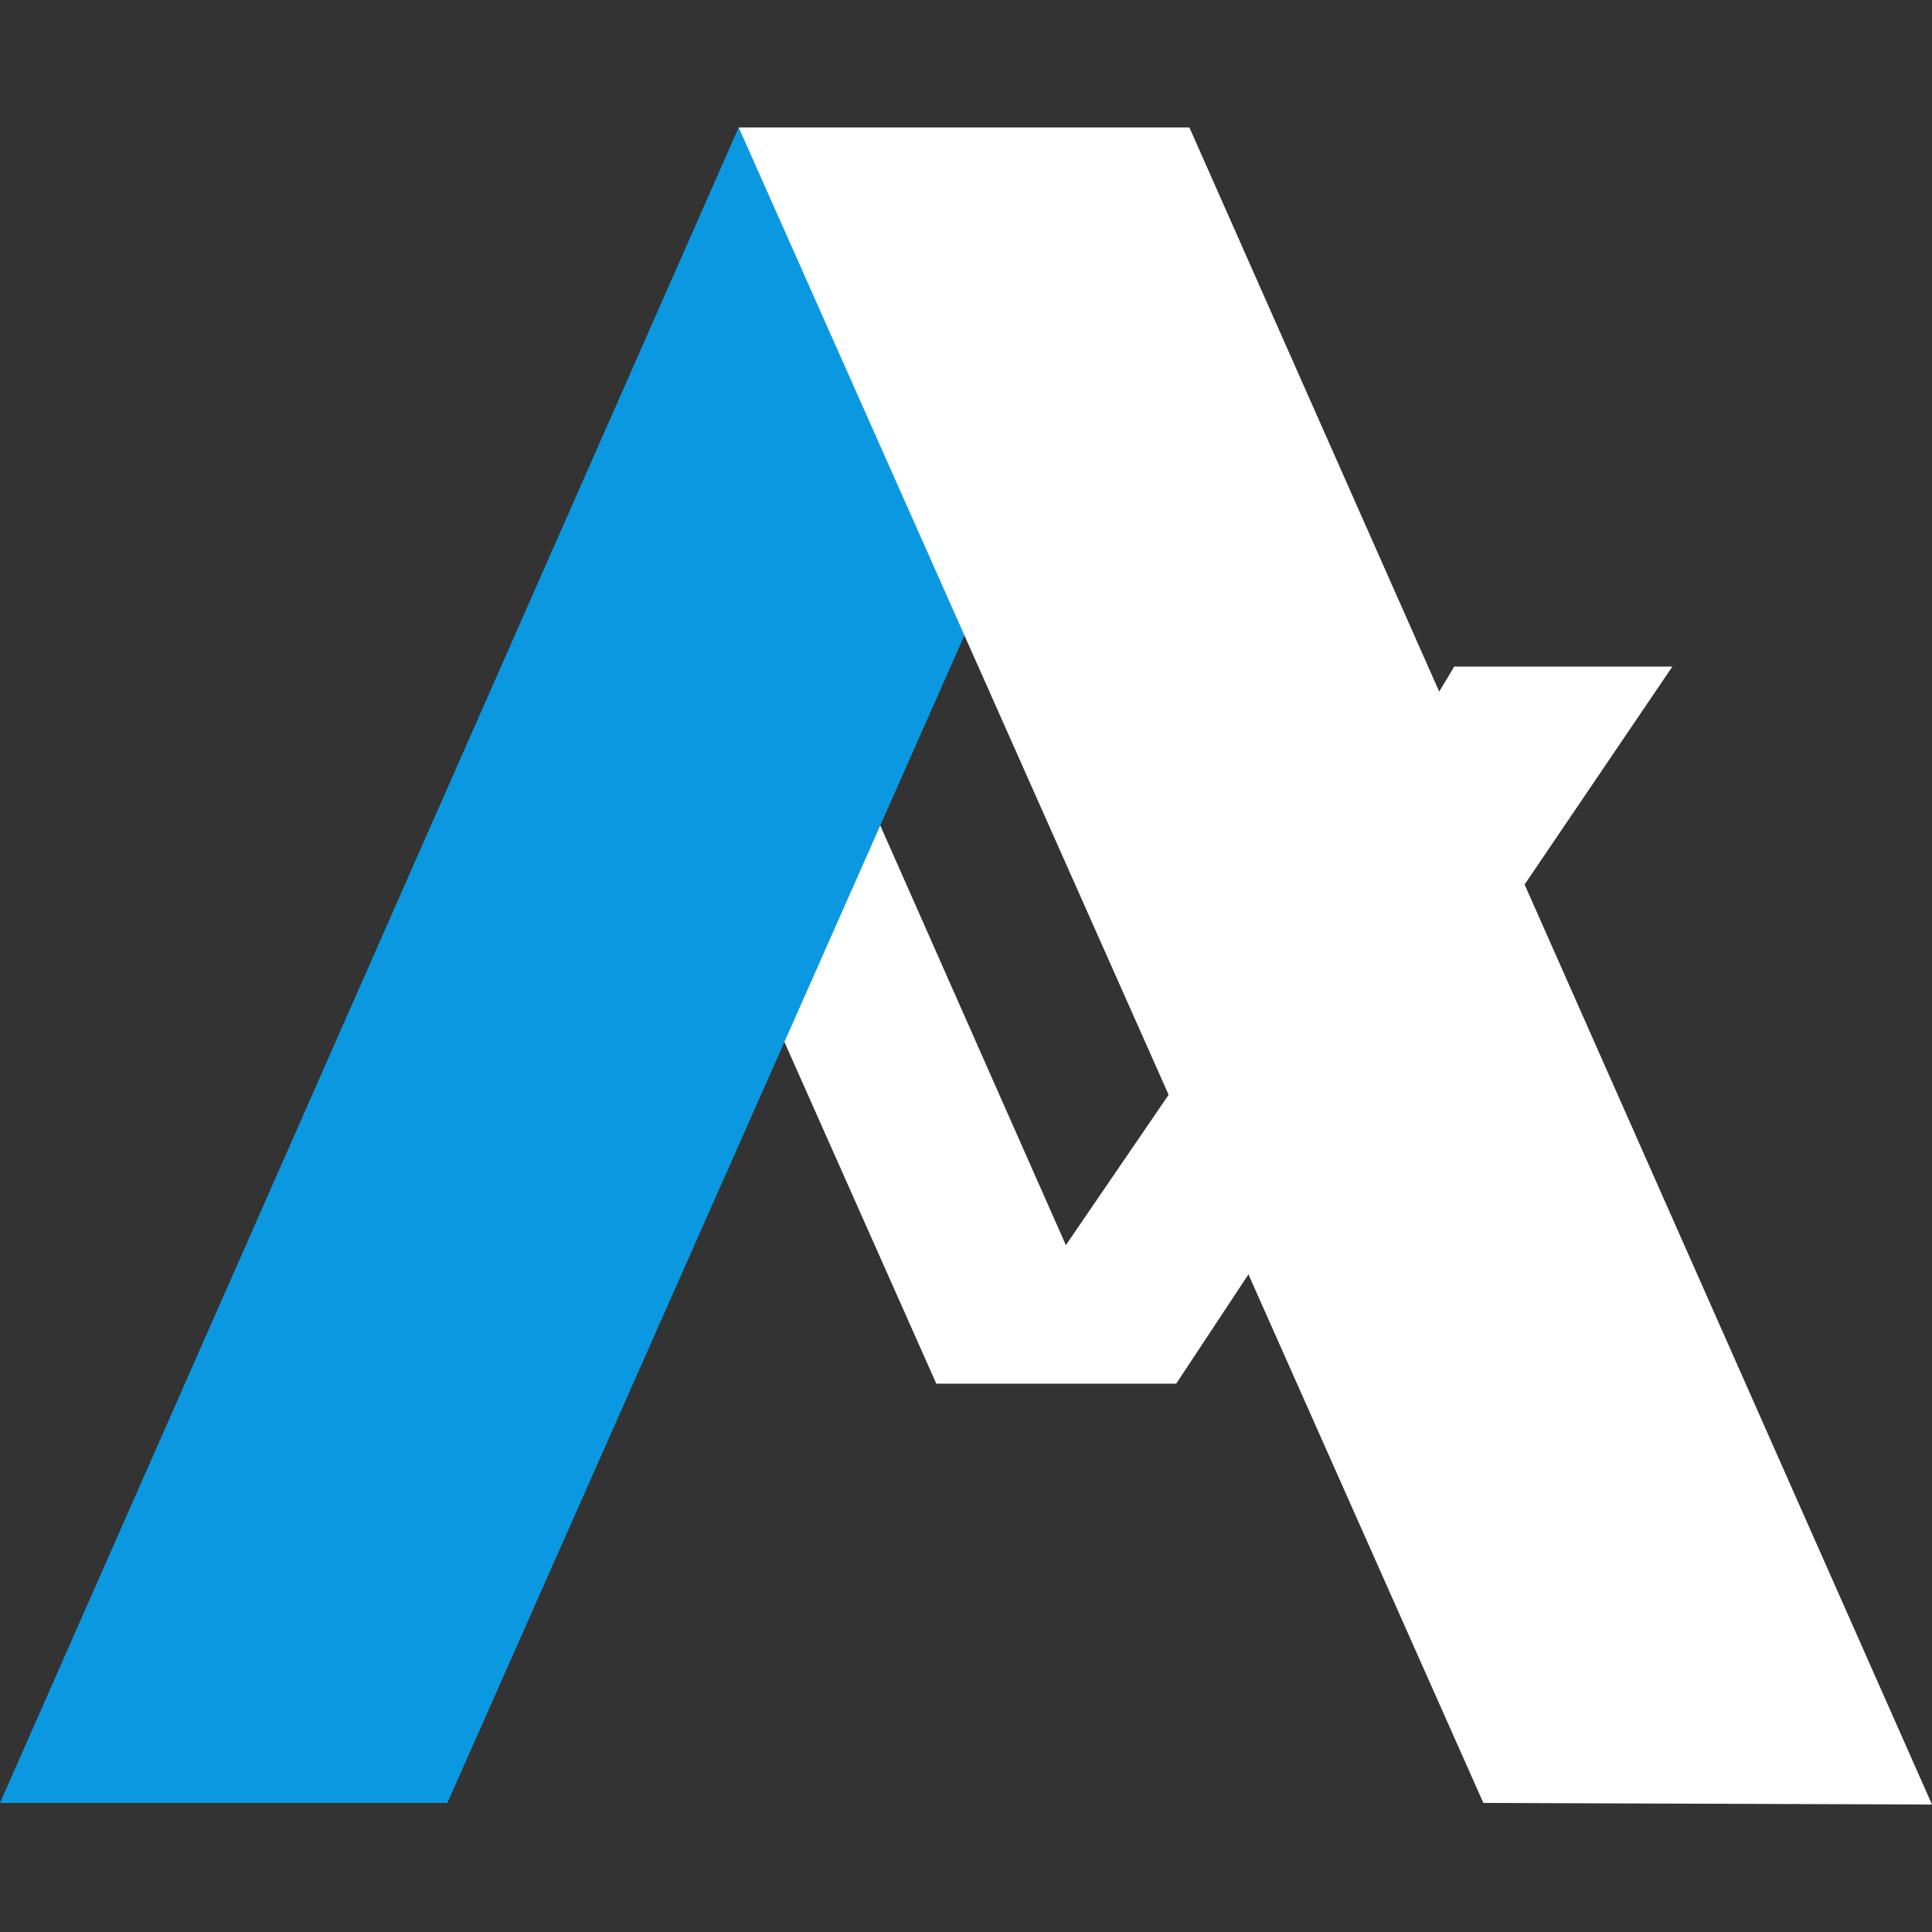
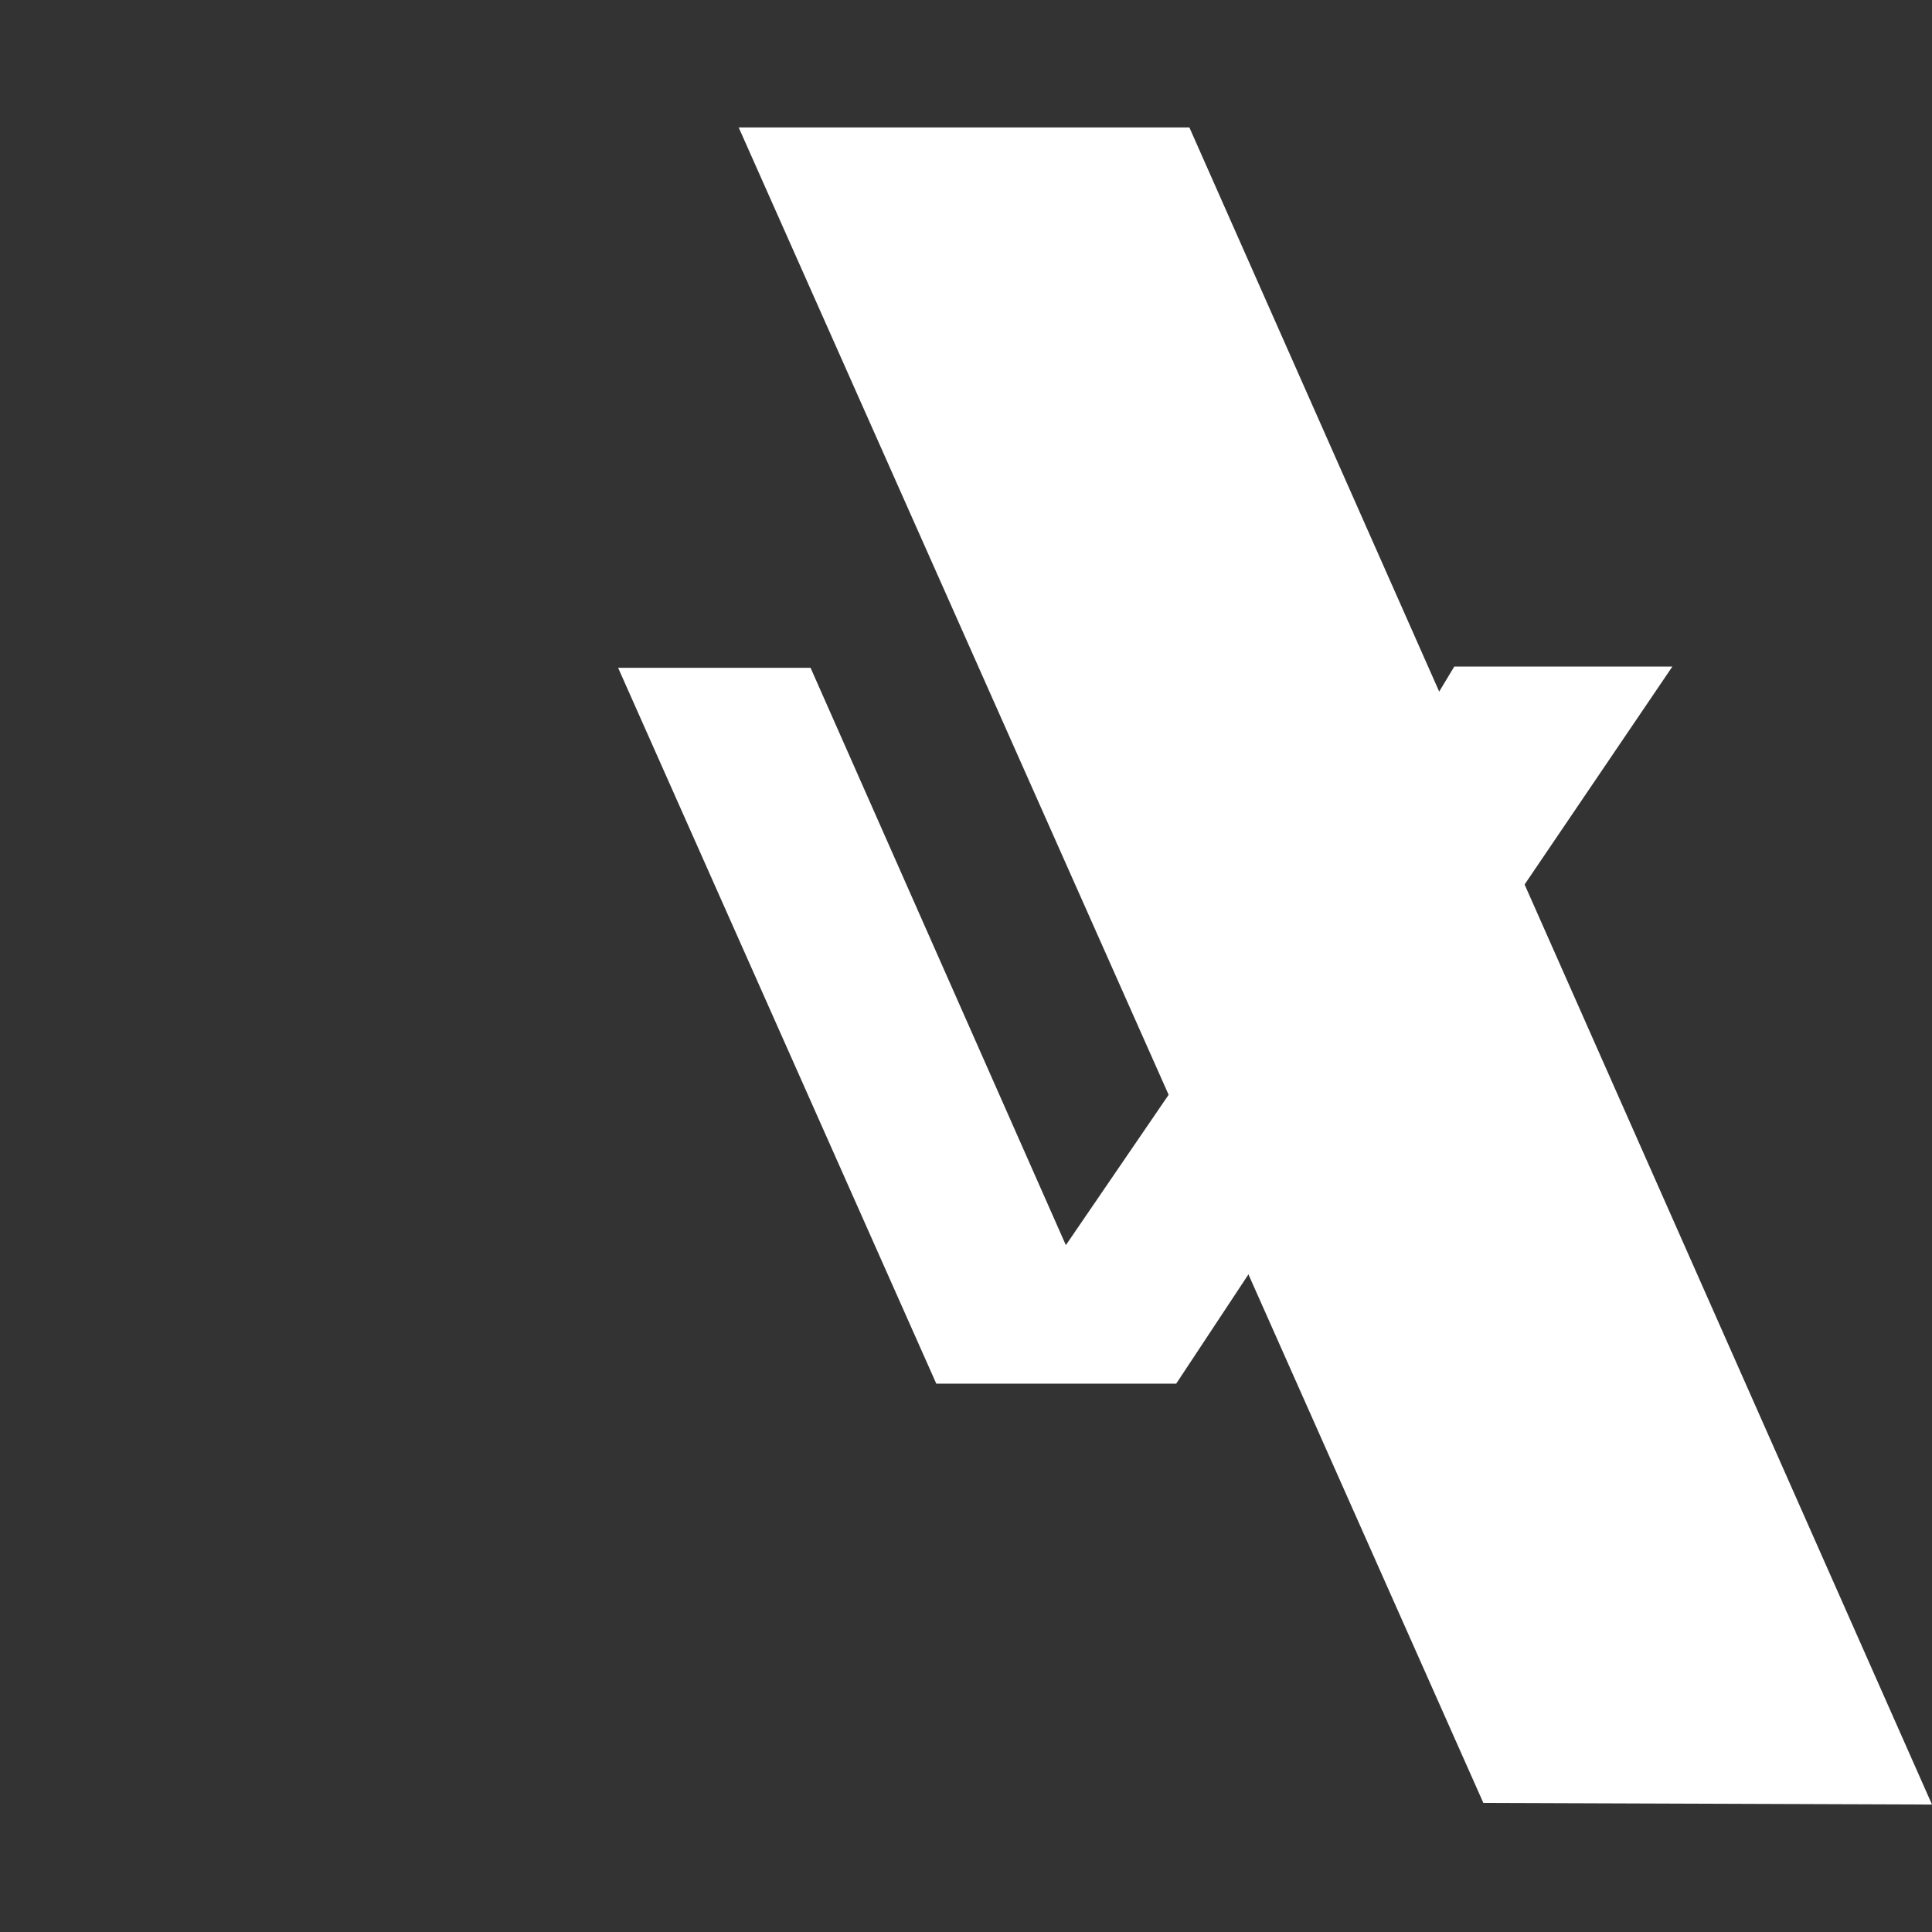
<svg xmlns="http://www.w3.org/2000/svg" width="64" height="64">
  <rect width="100%" height="100%" fill="#333333" stroke="none" />
  <path d="M55.4 22.08h-7.225l-4.25 7.055-4.122-7.055h-7.3l7.947 11.645-5.142 7.522-8.457-19.125h-6.375l10.54 23.714h7.947l4.972-7.522 4.93 7.522h6.502l-7.862-12.112z" fill="#fff" />
-   <path d="M14.82 59.725H0L24.47 4.223H39.4z" fill="#0a99e0" />
  <path d="M49.137 59.725L64 59.778 39.4 4.222H24.47l24.668 55.502" fill="#ffffff" />
</svg>